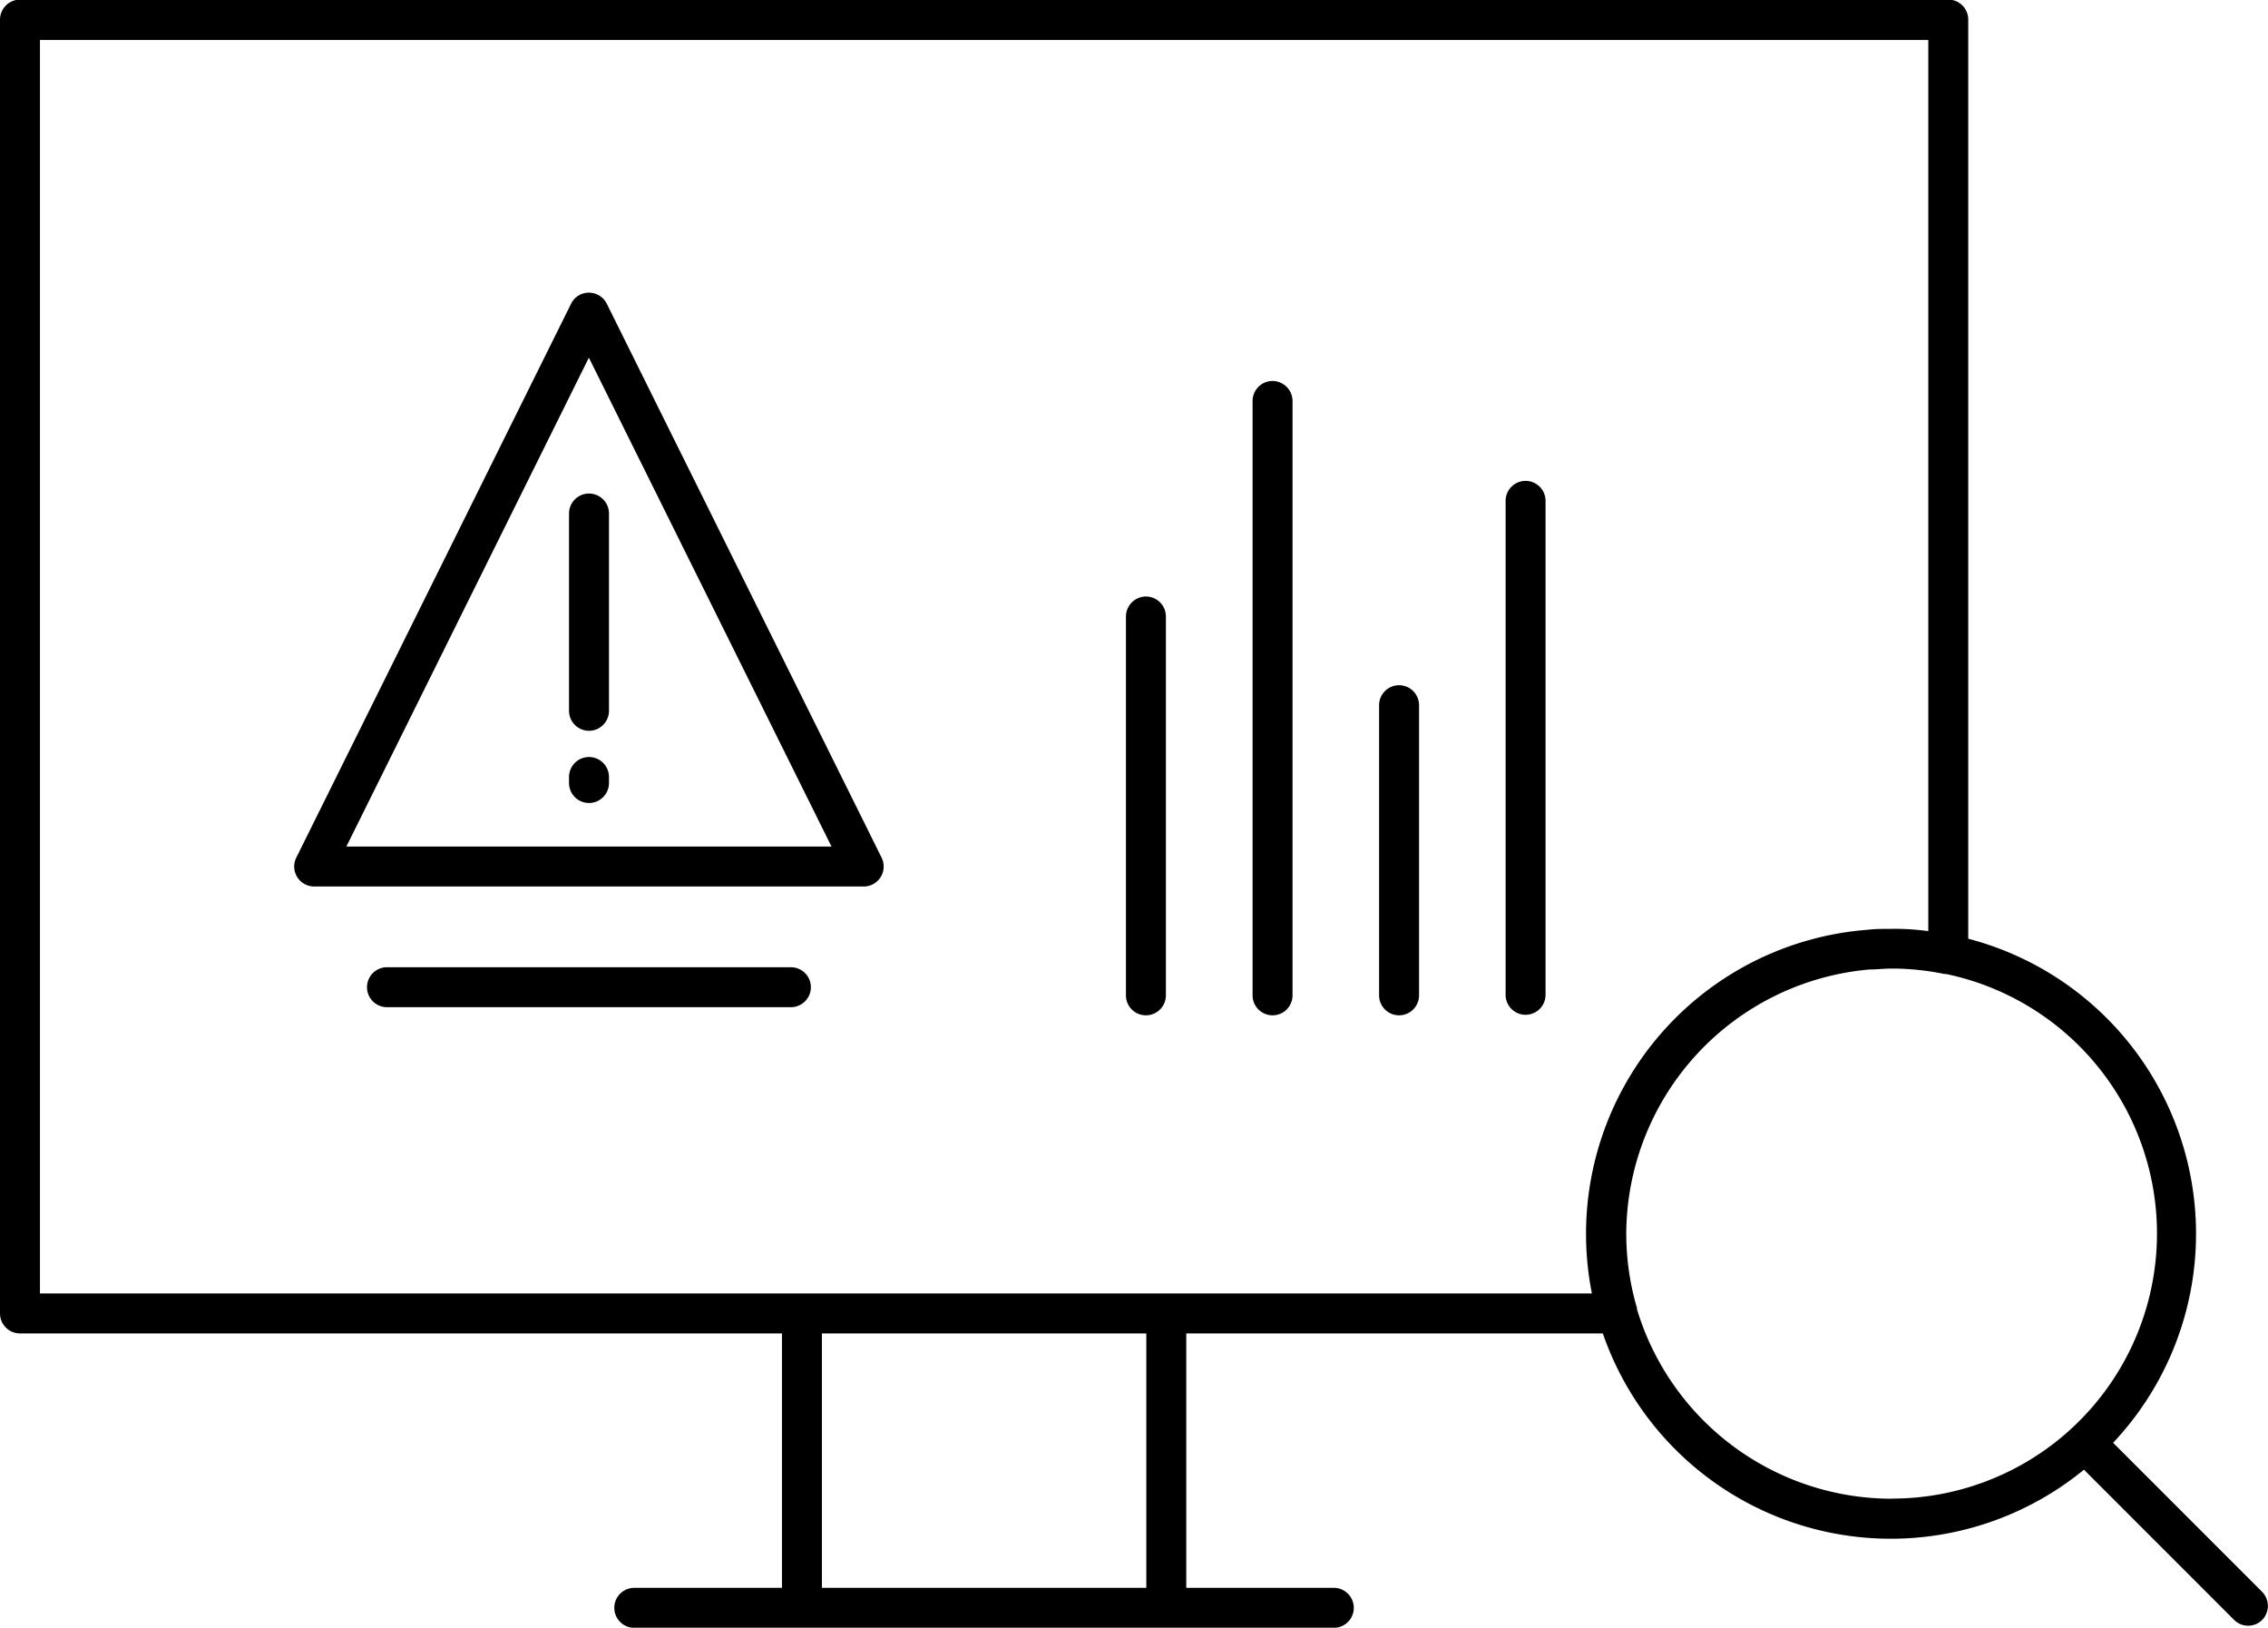
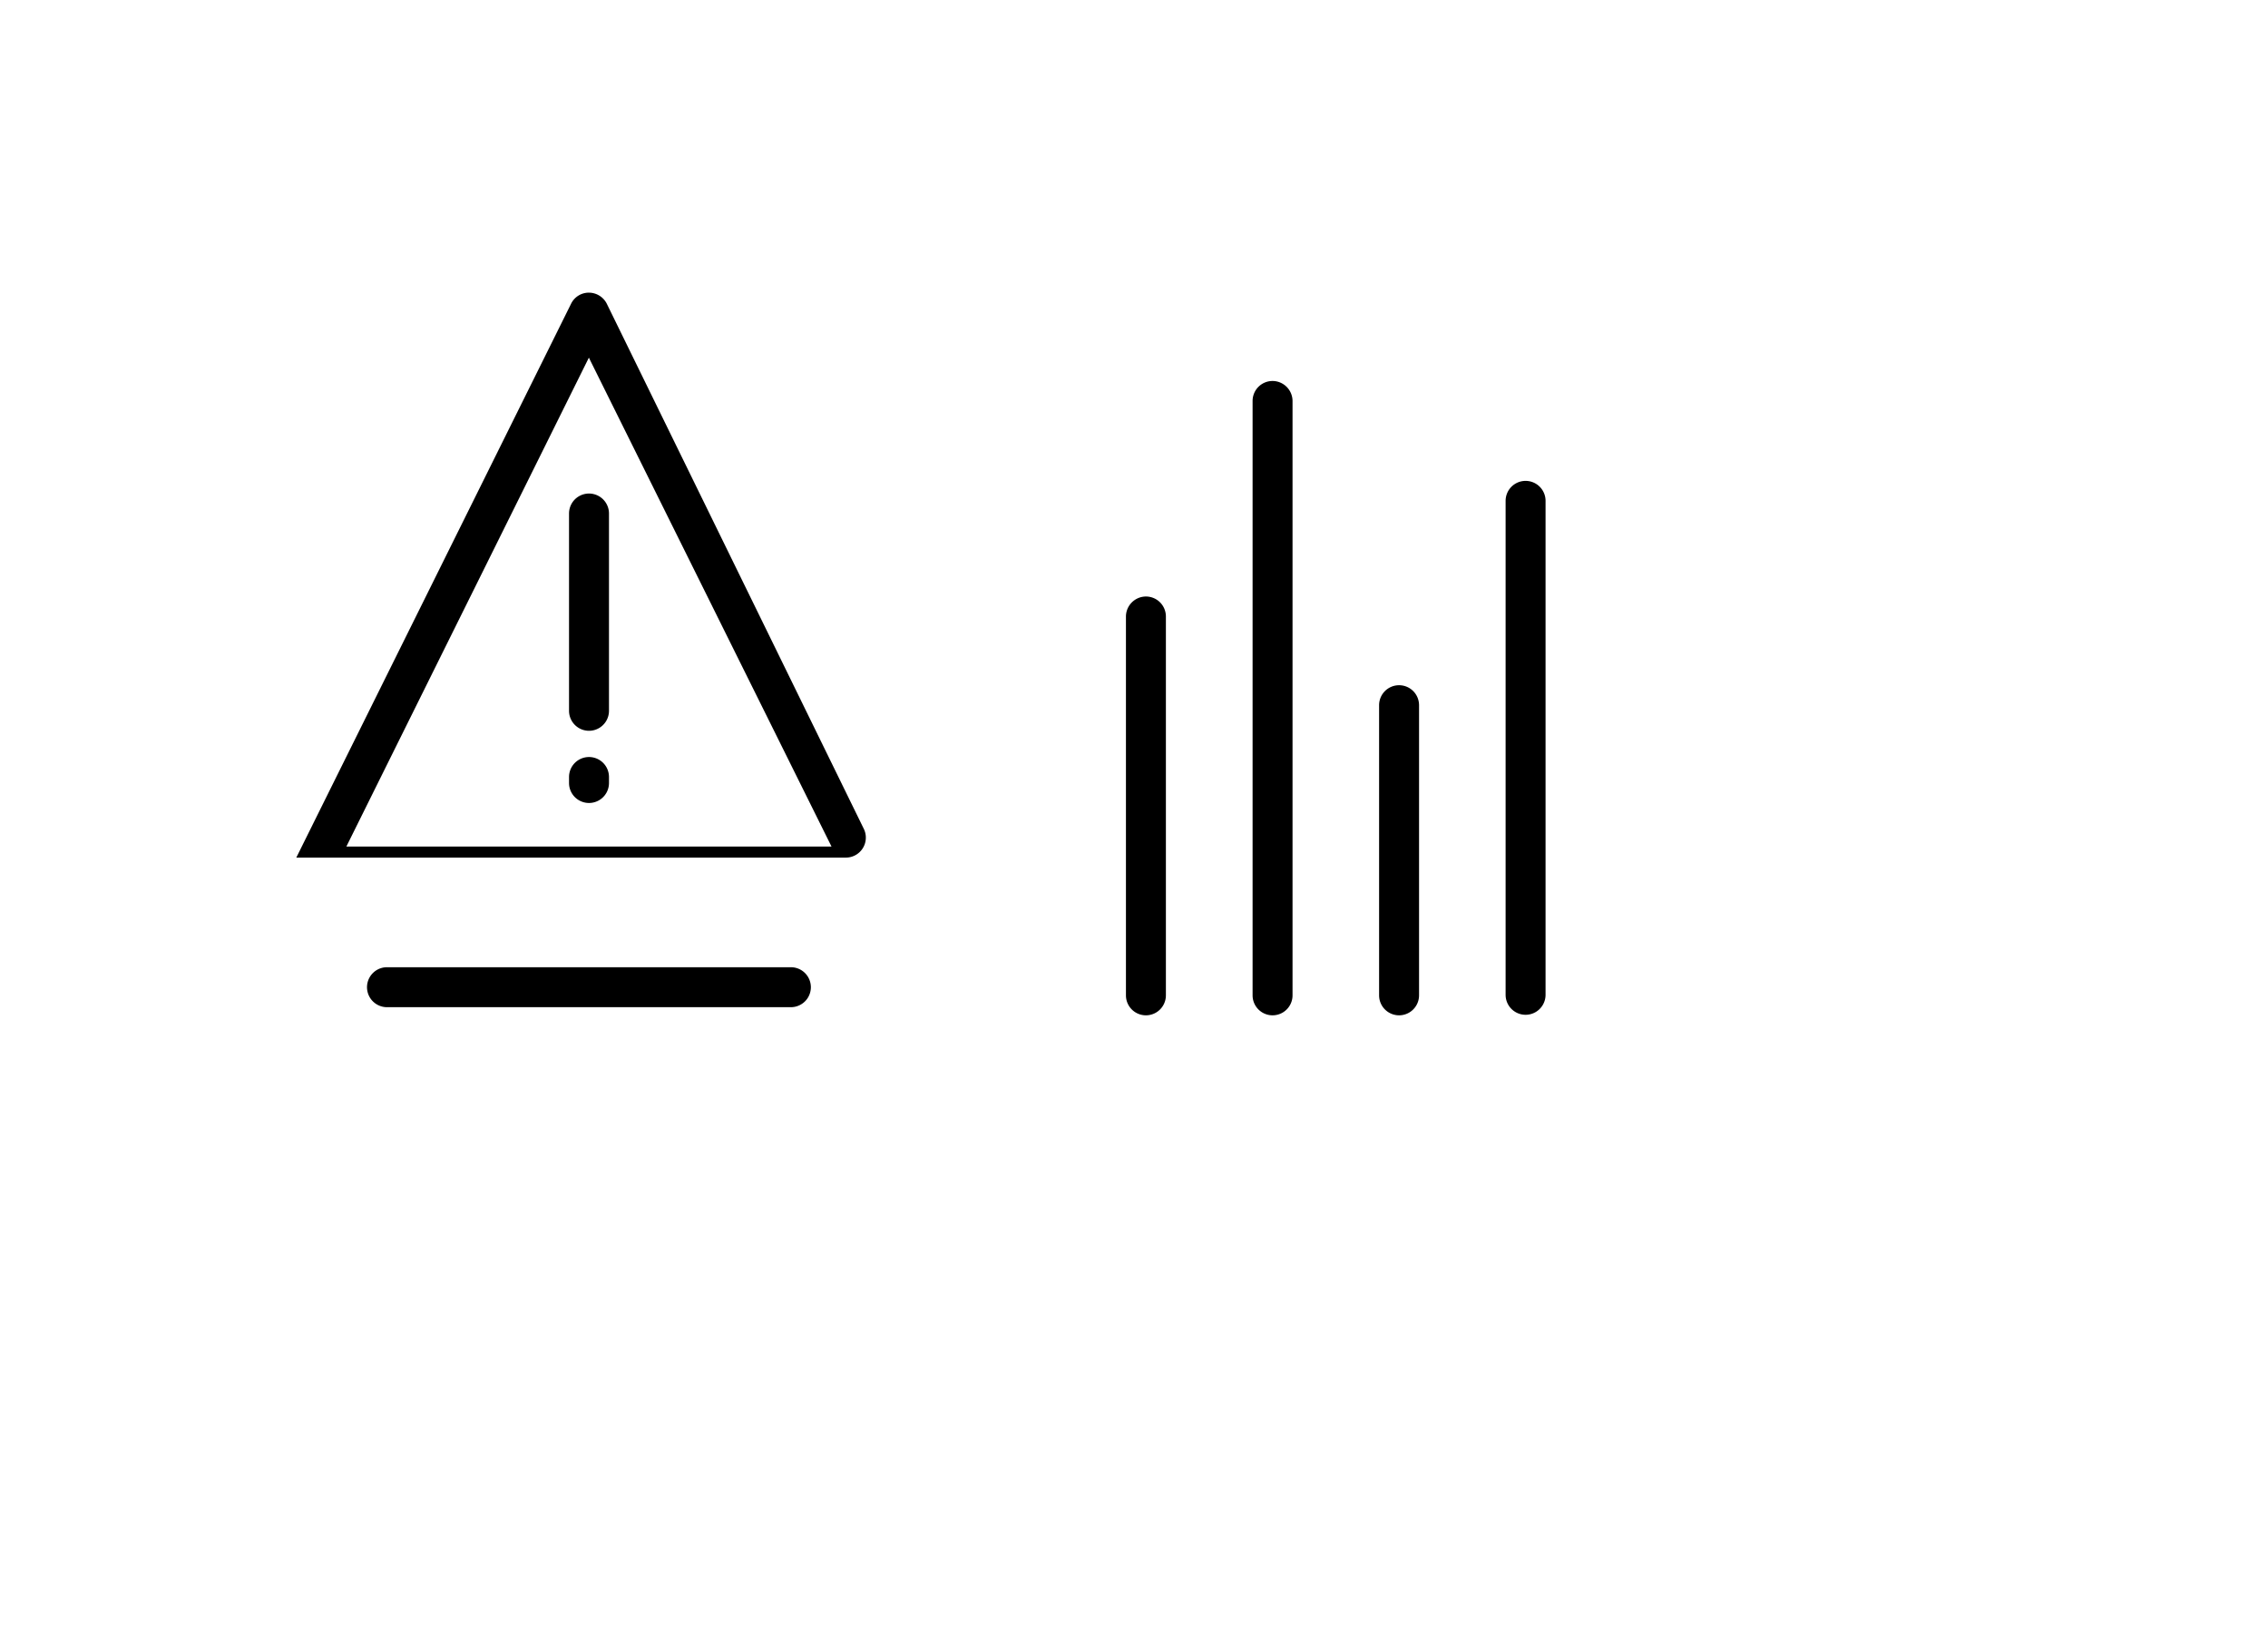
<svg xmlns="http://www.w3.org/2000/svg" viewBox="0 0 170.31 122.19">
-   <path d="m584.72 558.41-11.2-11.2a22.89 22.89 0 0 0-10.88-37.84v-69a1.5 1.5 0 0 0-1.5-1.5h-144.8a1.51 1.51 0 0 0-1.5 1.5v97.13a1.5 1.5 0 0 0 1.5 1.5h57.22v19.1h-11.09a1.5 1.5 0 0 0 0 3H515a1.5 1.5 0 0 0 0-3h-11.08V539h31.28a22.88 22.88 0 0 0 36.13 10.23l11.27 11.27a1.49 1.49 0 0 0 2.12 0 1.51 1.51 0 0 0 0-2.09Zm-83.8-.31h-24.36V539h24.36Zm33.46-22.1H417.84v-94.1h141.8v66.9a18.48 18.48 0 0 0-2.8-.17c-.59 0-1.19 0-1.77.07a22.89 22.89 0 0 0-21.13 22.82 22.84 22.84 0 0 0 .44 4.48Zm22.47 15.41a20 20 0 0 1-19.09-14.24.29.29 0 0 0 0-.09 19.79 19.79 0 0 1-.8-5.57 20 20 0 0 1 18.27-19.83c.54 0 1.08-.07 1.63-.07a19.48 19.48 0 0 1 4 .41h.12a19.9 19.9 0 0 1-4.11 39.38Z" transform="translate(-414.84 -438.9)" />
-   <path d="M460.41 461.71a1.51 1.51 0 0 0-1.35-.84 1.48 1.48 0 0 0-1.34.84l-20.63 41.57a1.5 1.5 0 0 0 1.34 2.17h41.27a1.5 1.5 0 0 0 1.34-2.17Zm-19.56 40.74 18.21-36.7 18.22 36.7ZM474.23 511.51H443.9a1.5 1.5 0 0 0 0 3h30.33a1.5 1.5 0 0 0 0-3Z" transform="translate(-414.84 -438.9)" />
+   <path d="M460.41 461.71a1.51 1.51 0 0 0-1.35-.84 1.48 1.48 0 0 0-1.34.84l-20.63 41.57h41.27a1.5 1.5 0 0 0 1.34-2.17Zm-19.56 40.74 18.21-36.7 18.22 36.7ZM474.23 511.51H443.9a1.5 1.5 0 0 0 0 3h30.33a1.5 1.5 0 0 0 0-3Z" transform="translate(-414.84 -438.9)" />
  <path d="M457.57 477.45v14.81a1.5 1.5 0 0 0 3 0v-14.81a1.5 1.5 0 0 0-3 0ZM459.07 495.73a1.5 1.5 0 0 0-1.5 1.5v.45a1.5 1.5 0 0 0 3 0v-.45a1.5 1.5 0 0 0-1.5-1.5ZM500.89 483.68a1.51 1.51 0 0 0-1.5 1.5v28.44a1.5 1.5 0 0 0 3 0v-28.44a1.5 1.5 0 0 0-1.5-1.5ZM510.4 467.5a1.5 1.5 0 0 0-1.5 1.5v44.62a1.5 1.5 0 0 0 3 0V469a1.51 1.51 0 0 0-1.5-1.5ZM519.9 490.34a1.5 1.5 0 0 0-1.5 1.5v21.78a1.5 1.5 0 0 0 3 0v-21.78a1.5 1.5 0 0 0-1.5-1.5ZM529.4 475a1.5 1.5 0 0 0-1.5 1.5v37.08a1.5 1.5 0 0 0 3 0v-37.04a1.5 1.5 0 0 0-1.5-1.54Z" transform="translate(-414.84 -438.9)" />
</svg>